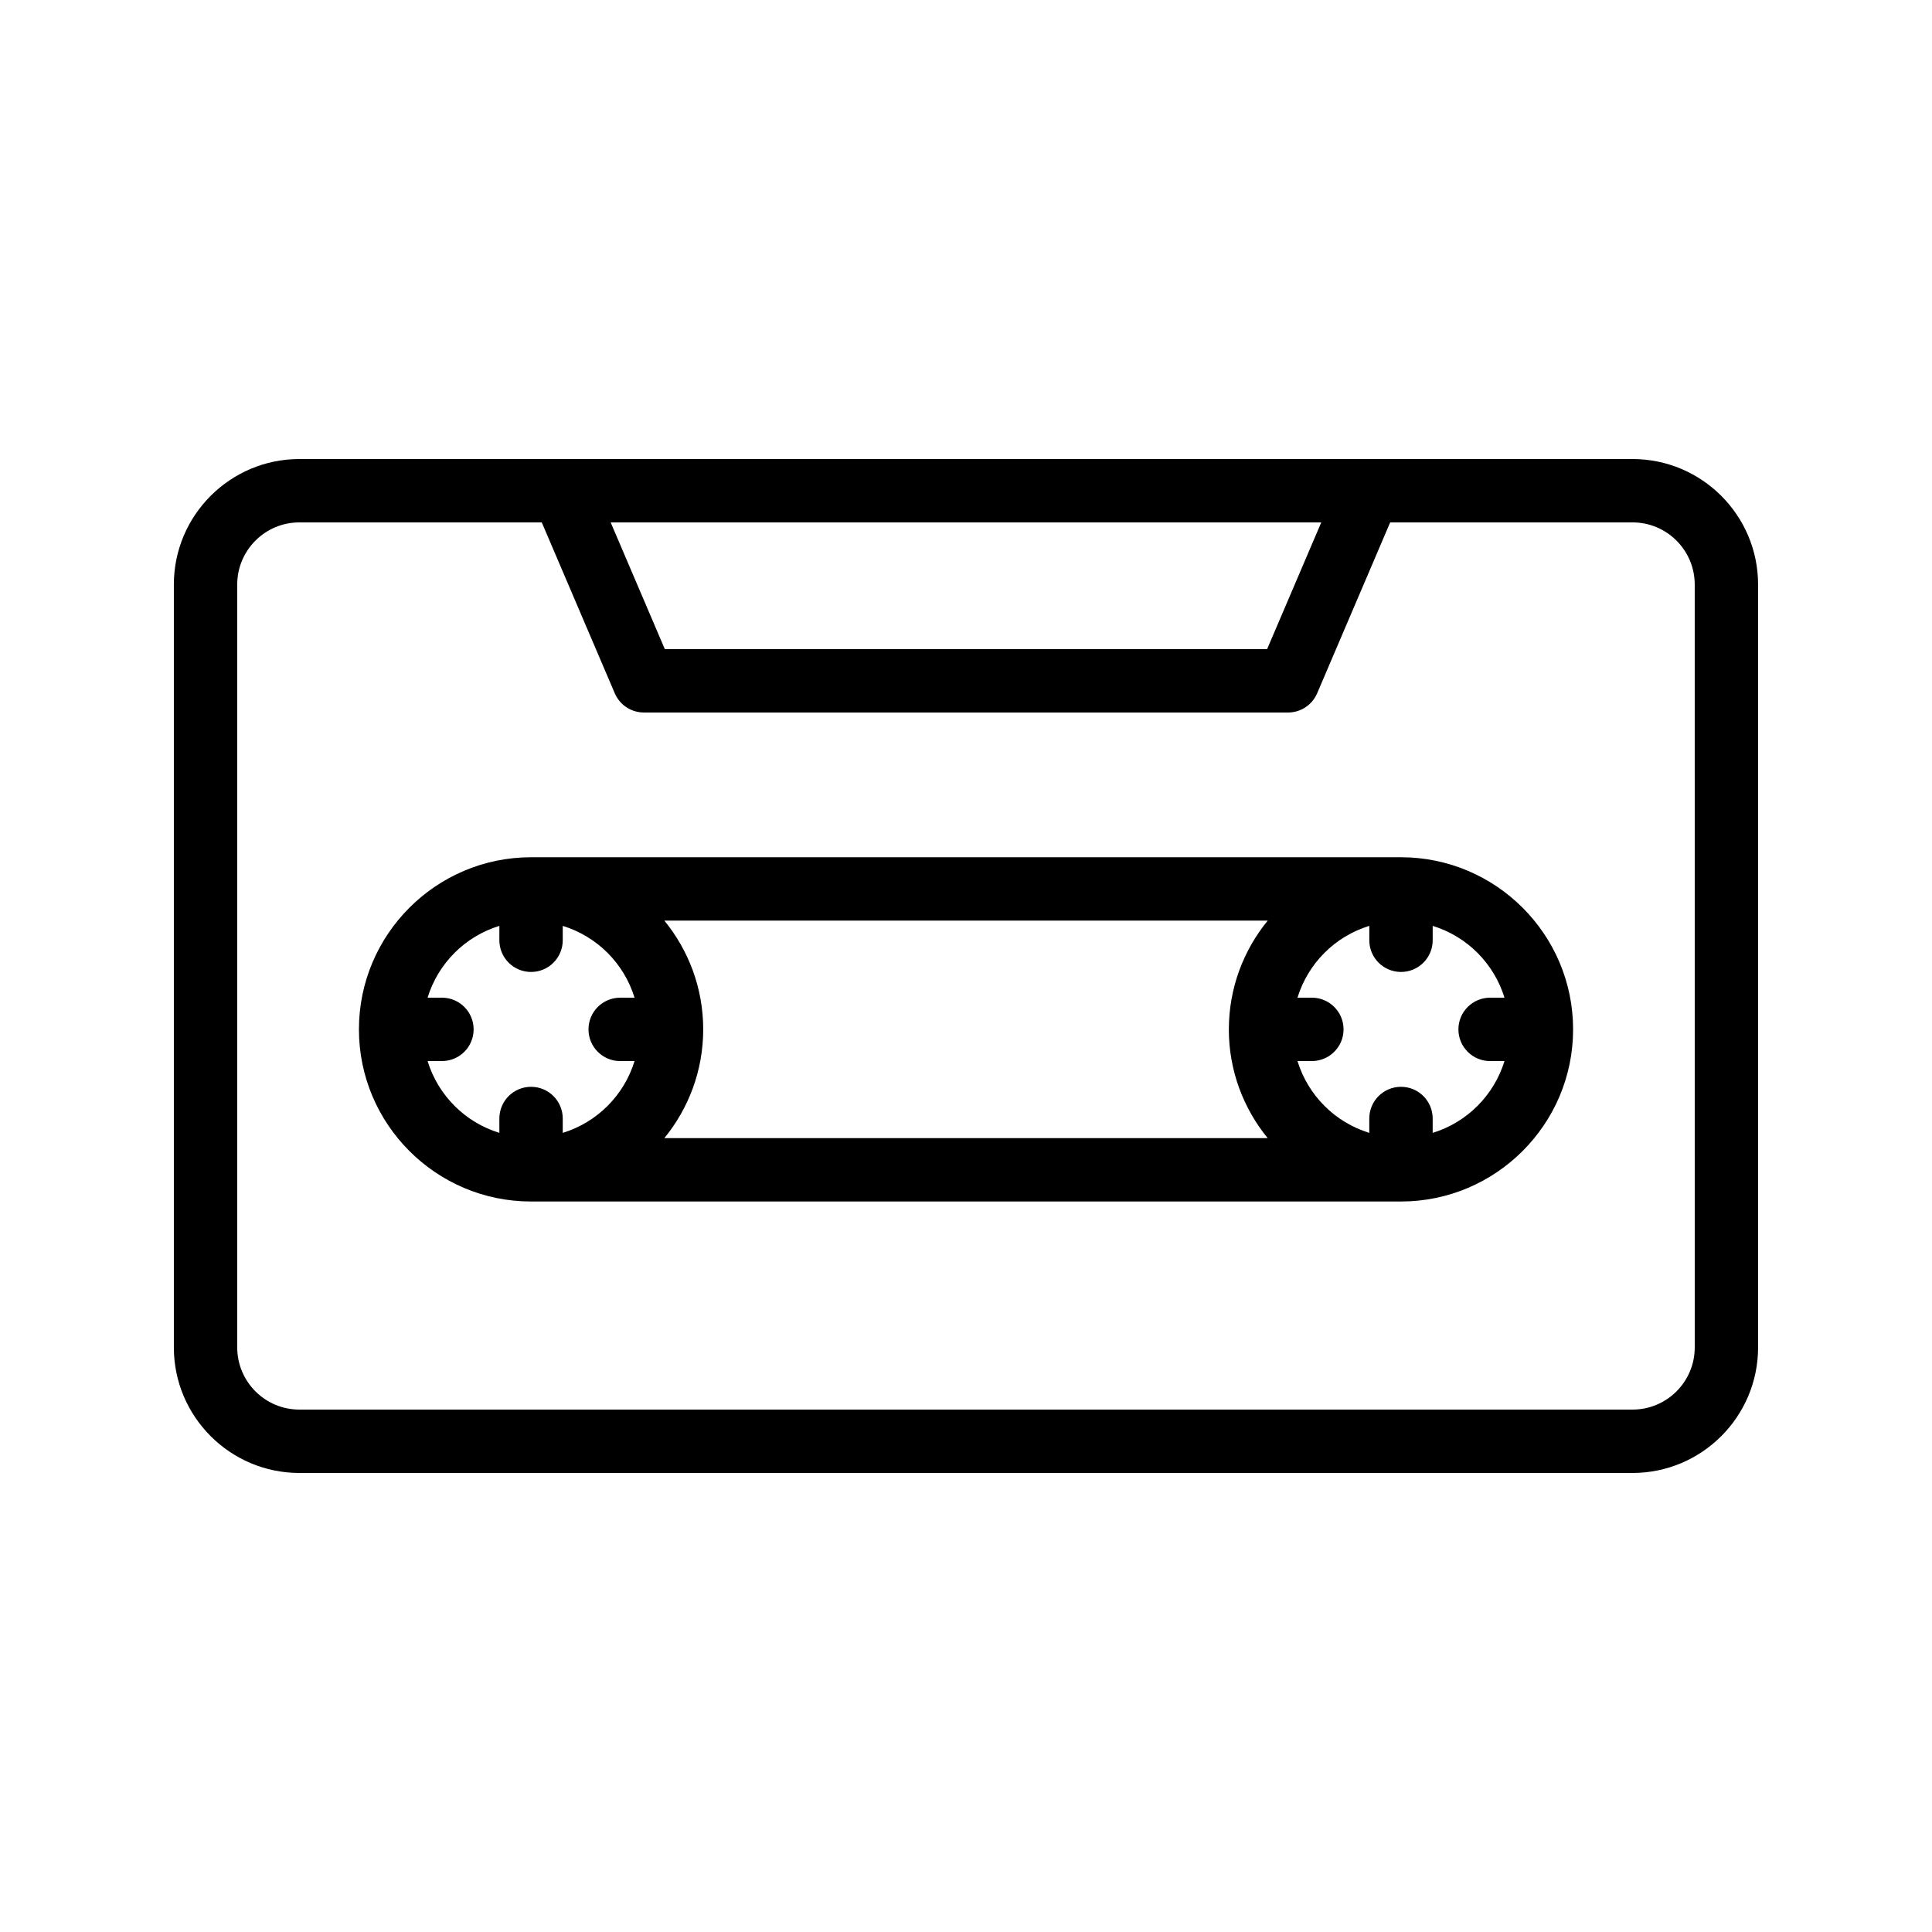
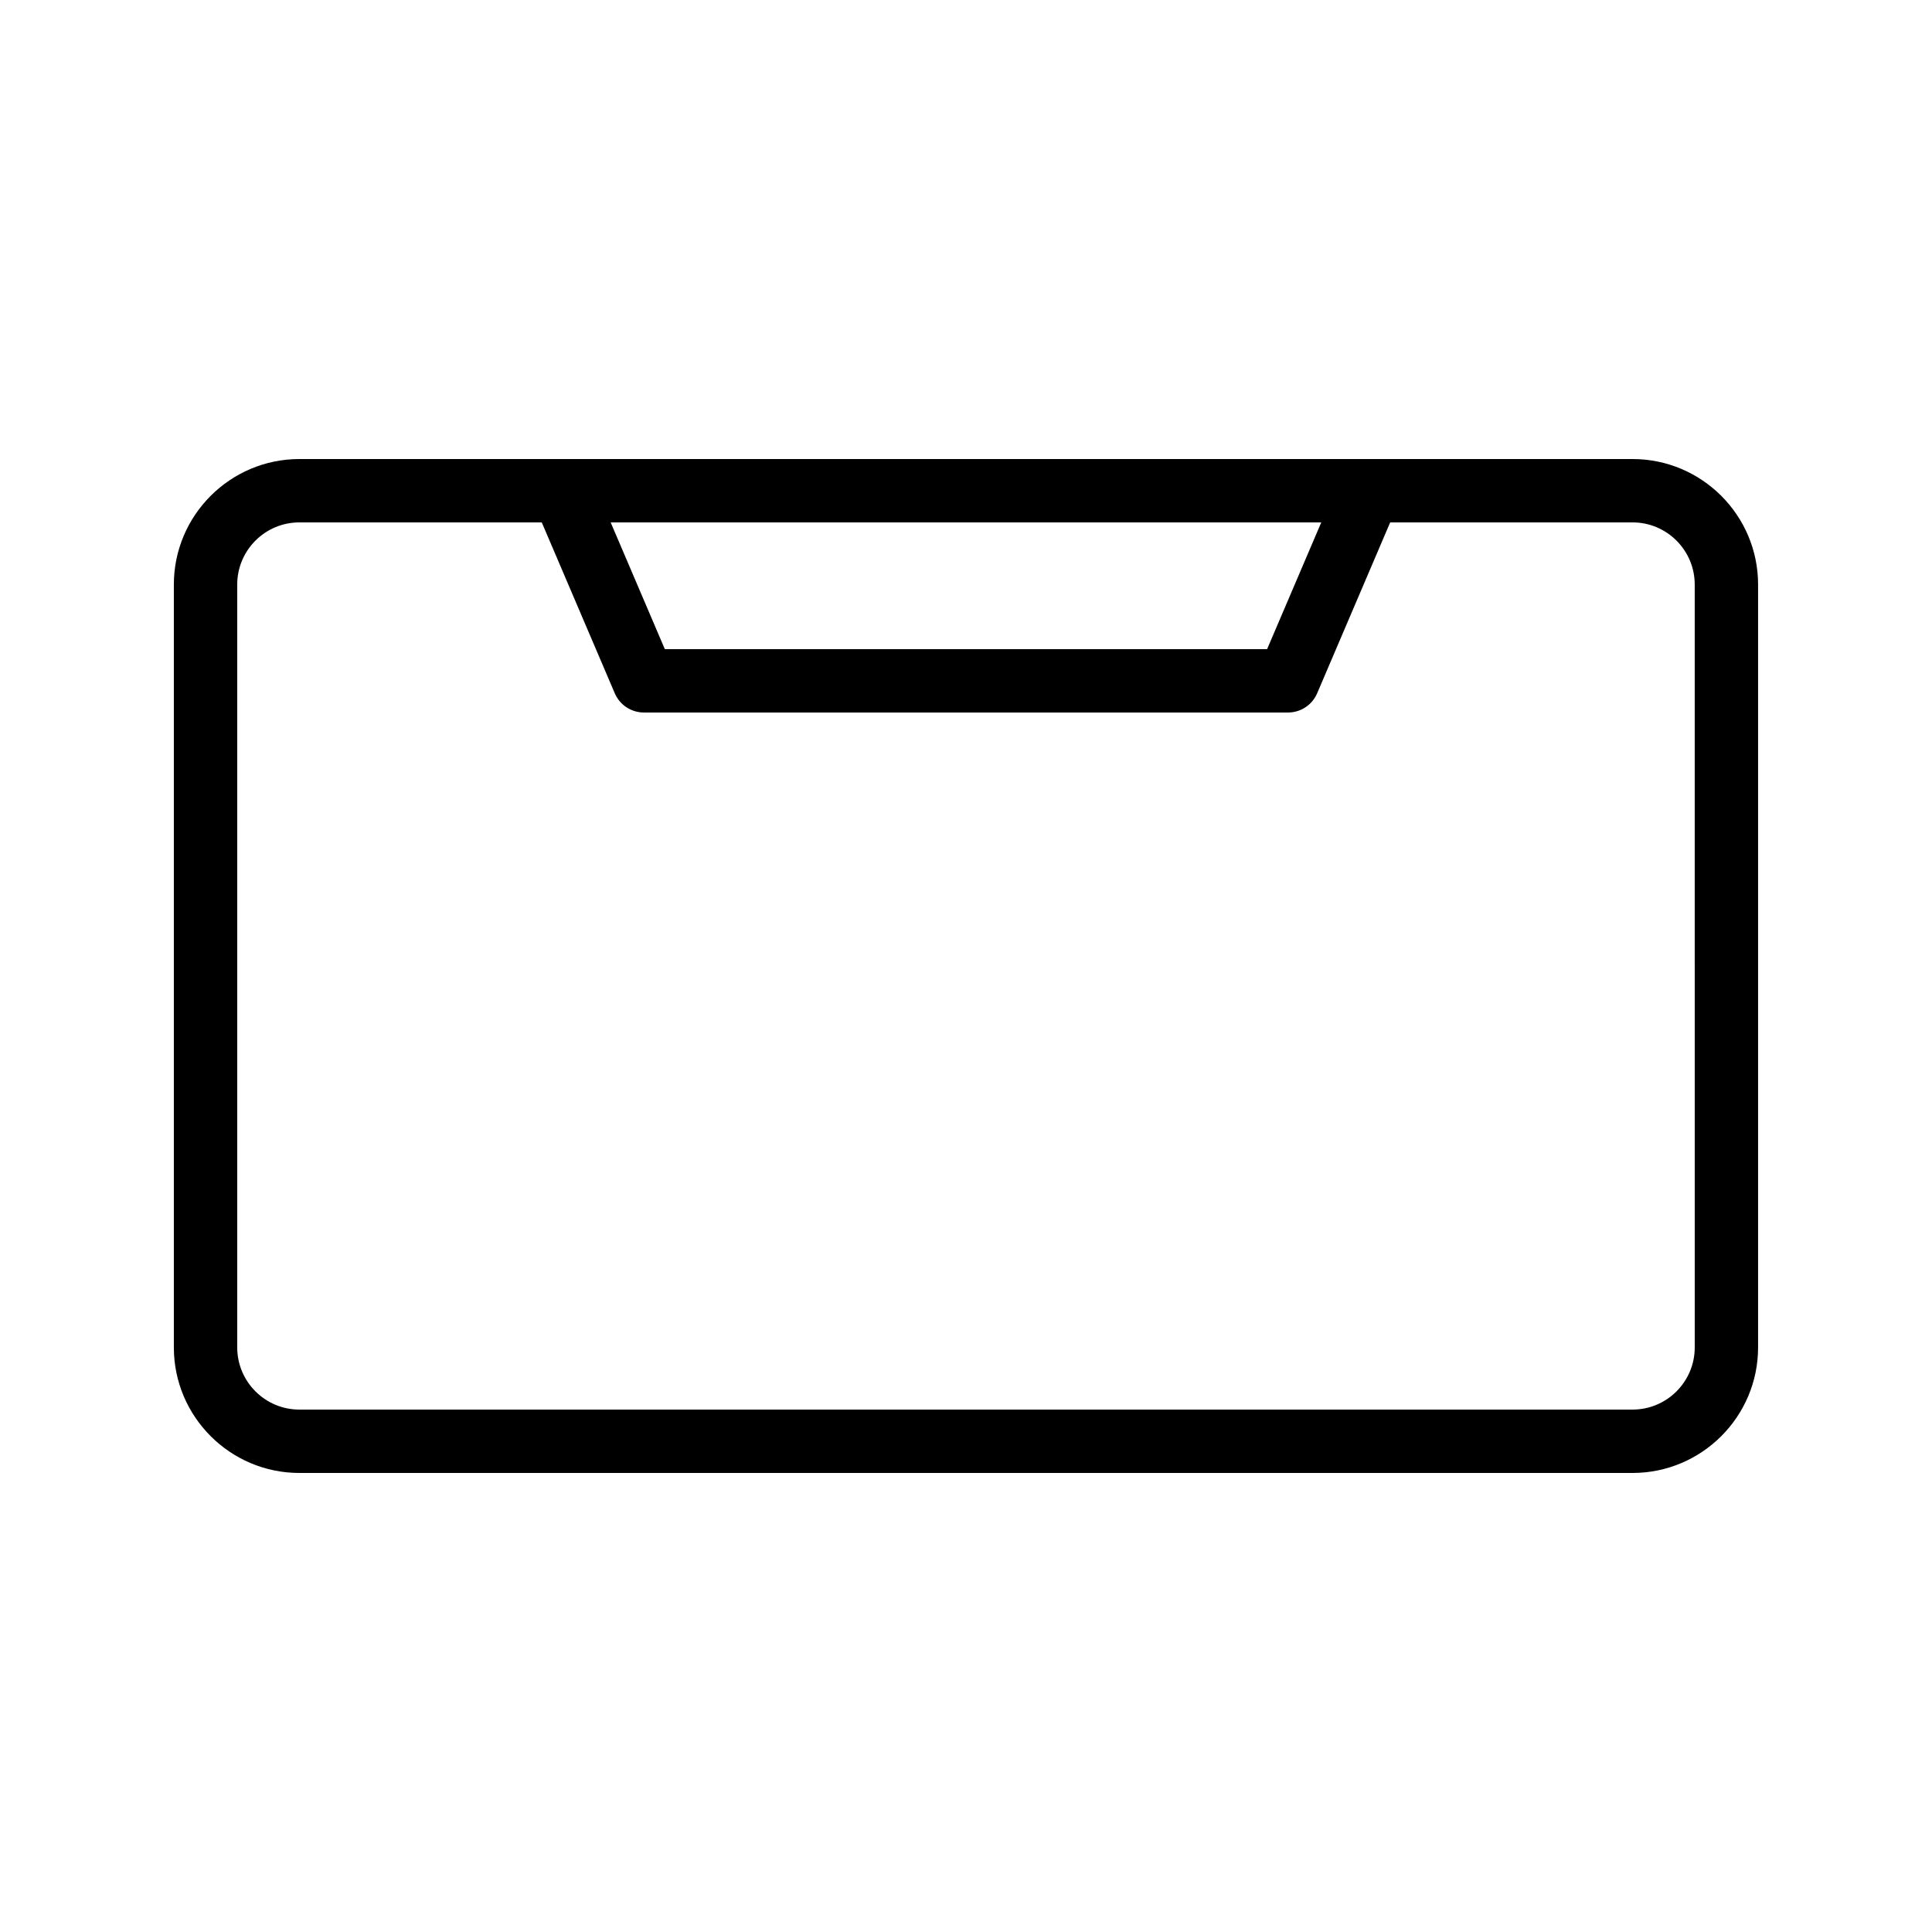
<svg xmlns="http://www.w3.org/2000/svg" fill="#000000" width="800px" height="800px" version="1.1" viewBox="144 144 512 512">
  <g>
    <path d="m576.65 265.65h-353.31c-18.344 0-33.266 14.922-33.266 33.266v202.17c0 18.34 14.922 33.266 33.266 33.266h353.3c18.348 0 33.27-14.926 33.27-33.266v-202.17c0-18.344-14.922-33.266-33.266-33.266zm-82.5 16.793-14.352 33.586-159.61 0.004-14.352-33.586zm98.973 218.64c0 9.082-7.387 16.473-16.473 16.473h-353.31c-9.086 0-16.473-7.391-16.473-16.473v-202.17c0-9.082 7.387-16.473 16.473-16.473h64.234l19.348 45.285c1.324 3.094 4.363 5.098 7.727 5.098h170.69c3.363 0 6.402-2.004 7.723-5.098l19.352-45.285h64.234c9.086 0 16.473 7.391 16.473 16.473z" />
-     <path d="m515.27 371.18h-230.54c-25.148 0-45.609 20.465-45.609 45.617 0 25.148 20.461 45.613 45.609 45.613h230.54c25.148 0 45.617-20.465 45.617-45.613 0-25.156-20.469-45.617-45.617-45.617zm-45.617 45.617c0 10.922 3.871 20.957 10.297 28.82l-159.89-0.004c6.426-7.859 10.297-17.895 10.297-28.816 0-10.926-3.871-20.961-10.297-28.824h159.9c-6.43 7.863-10.301 17.898-10.301 28.824zm-212.34 8.395h3.805c4.641 0 8.398-3.758 8.398-8.398 0-4.637-3.754-8.398-8.398-8.398h-3.805c2.797-9.105 9.922-16.23 19.023-19.031v3.816c0 4.637 3.754 8.398 8.398 8.398 4.641 0 8.398-3.758 8.398-8.398v-3.812c9.105 2.801 16.23 9.926 19.031 19.031h-3.812c-4.641 0-8.398 3.758-8.398 8.398 0 4.637 3.754 8.398 8.398 8.398h3.812c-2.801 9.105-9.926 16.23-19.031 19.027v-3.809c0-4.637-3.754-8.398-8.398-8.398-4.641 0-8.398 3.758-8.398 8.398v3.809c-9.102-2.801-16.223-9.926-19.023-19.031zm266.36 19.031v-3.809c0-4.637-3.754-8.398-8.398-8.398-4.641 0-8.398 3.758-8.398 8.398v3.809c-9.105-2.801-16.23-9.926-19.031-19.031h3.812c4.641 0 8.398-3.758 8.398-8.398 0-4.637-3.754-8.398-8.398-8.398h-3.812c2.801-9.105 9.926-16.234 19.031-19.031l0.004 3.816c0 4.637 3.754 8.398 8.398 8.398 4.641 0 8.398-3.758 8.398-8.398v-3.812c9.102 2.801 16.227 9.926 19.027 19.031h-3.812c-4.641 0-8.398 3.758-8.398 8.398 0 4.637 3.754 8.398 8.398 8.398h3.812c-2.801 9.102-9.926 16.227-19.031 19.027z" />
  </g>
</svg>